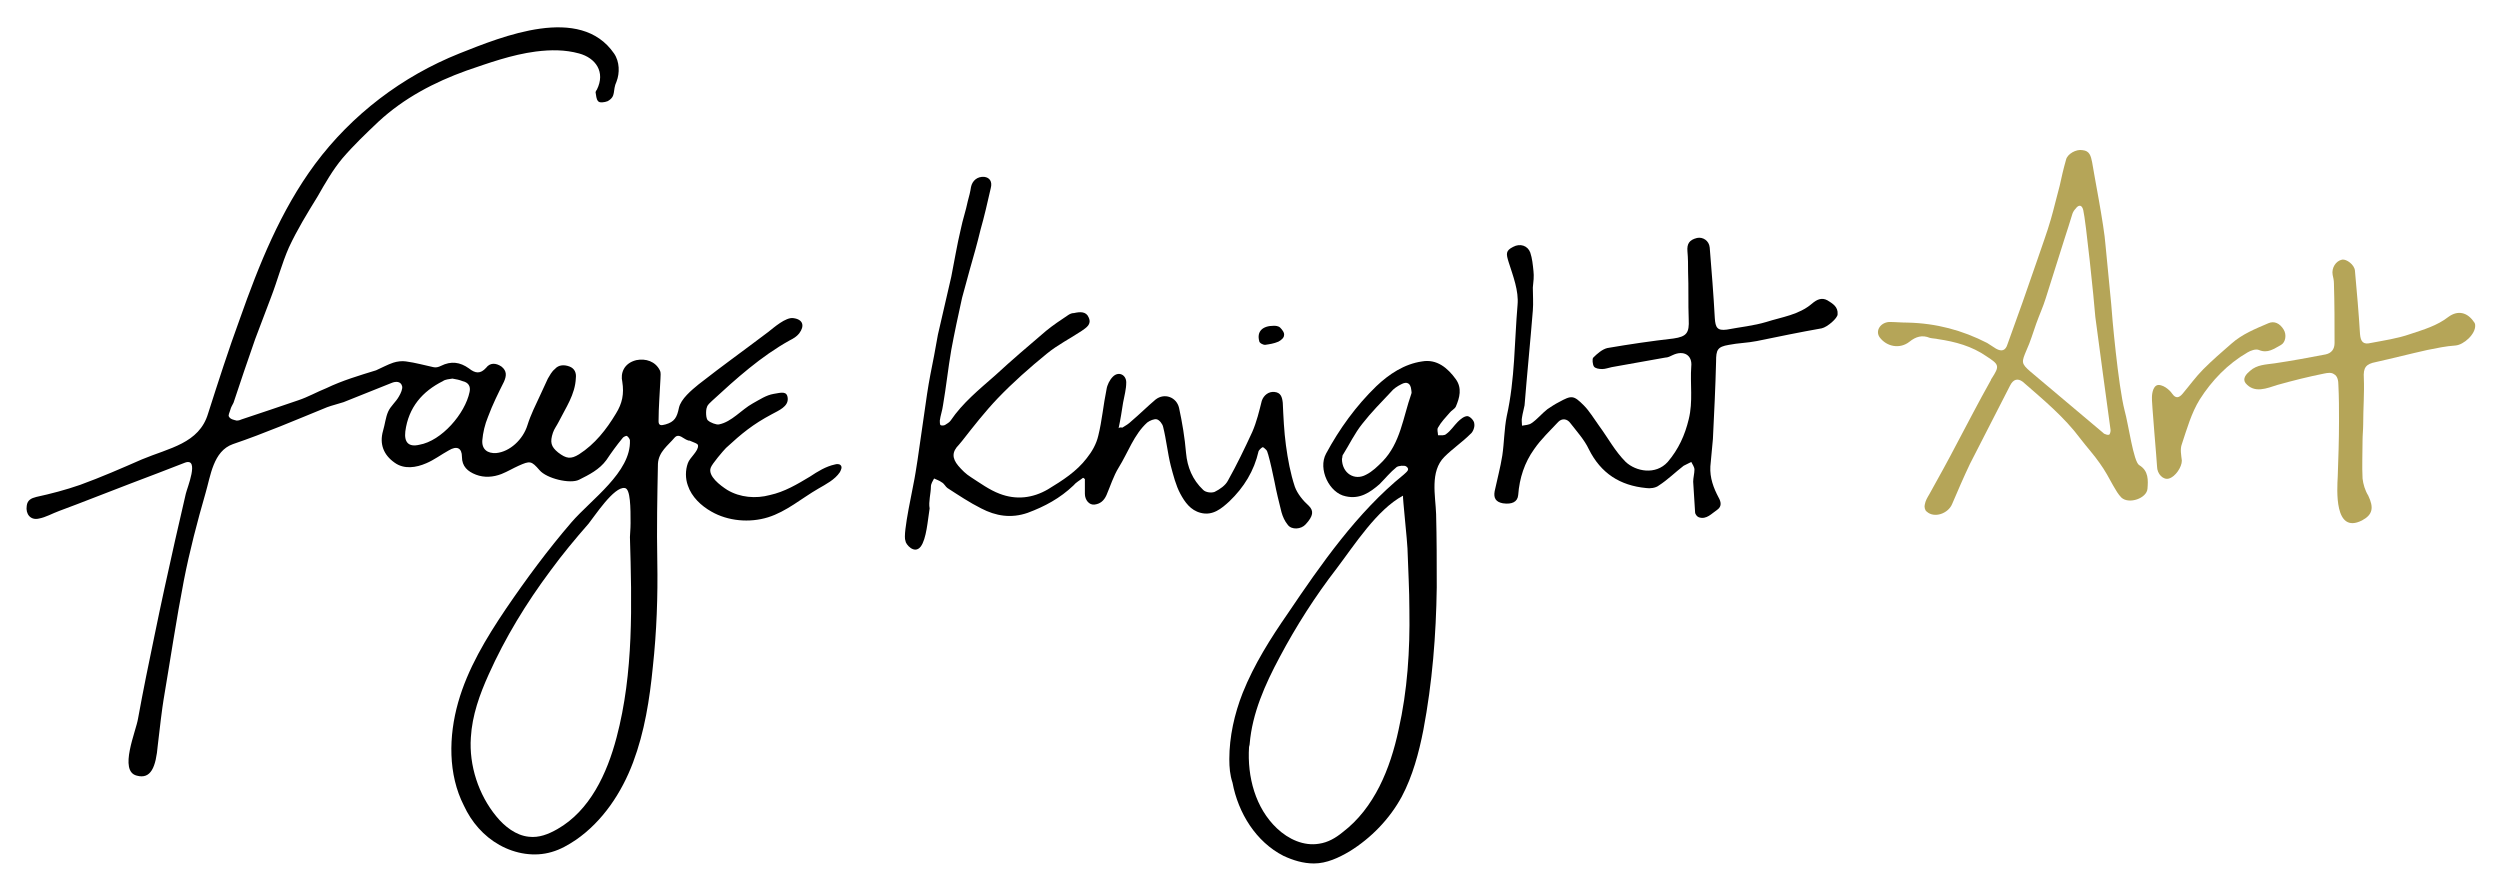
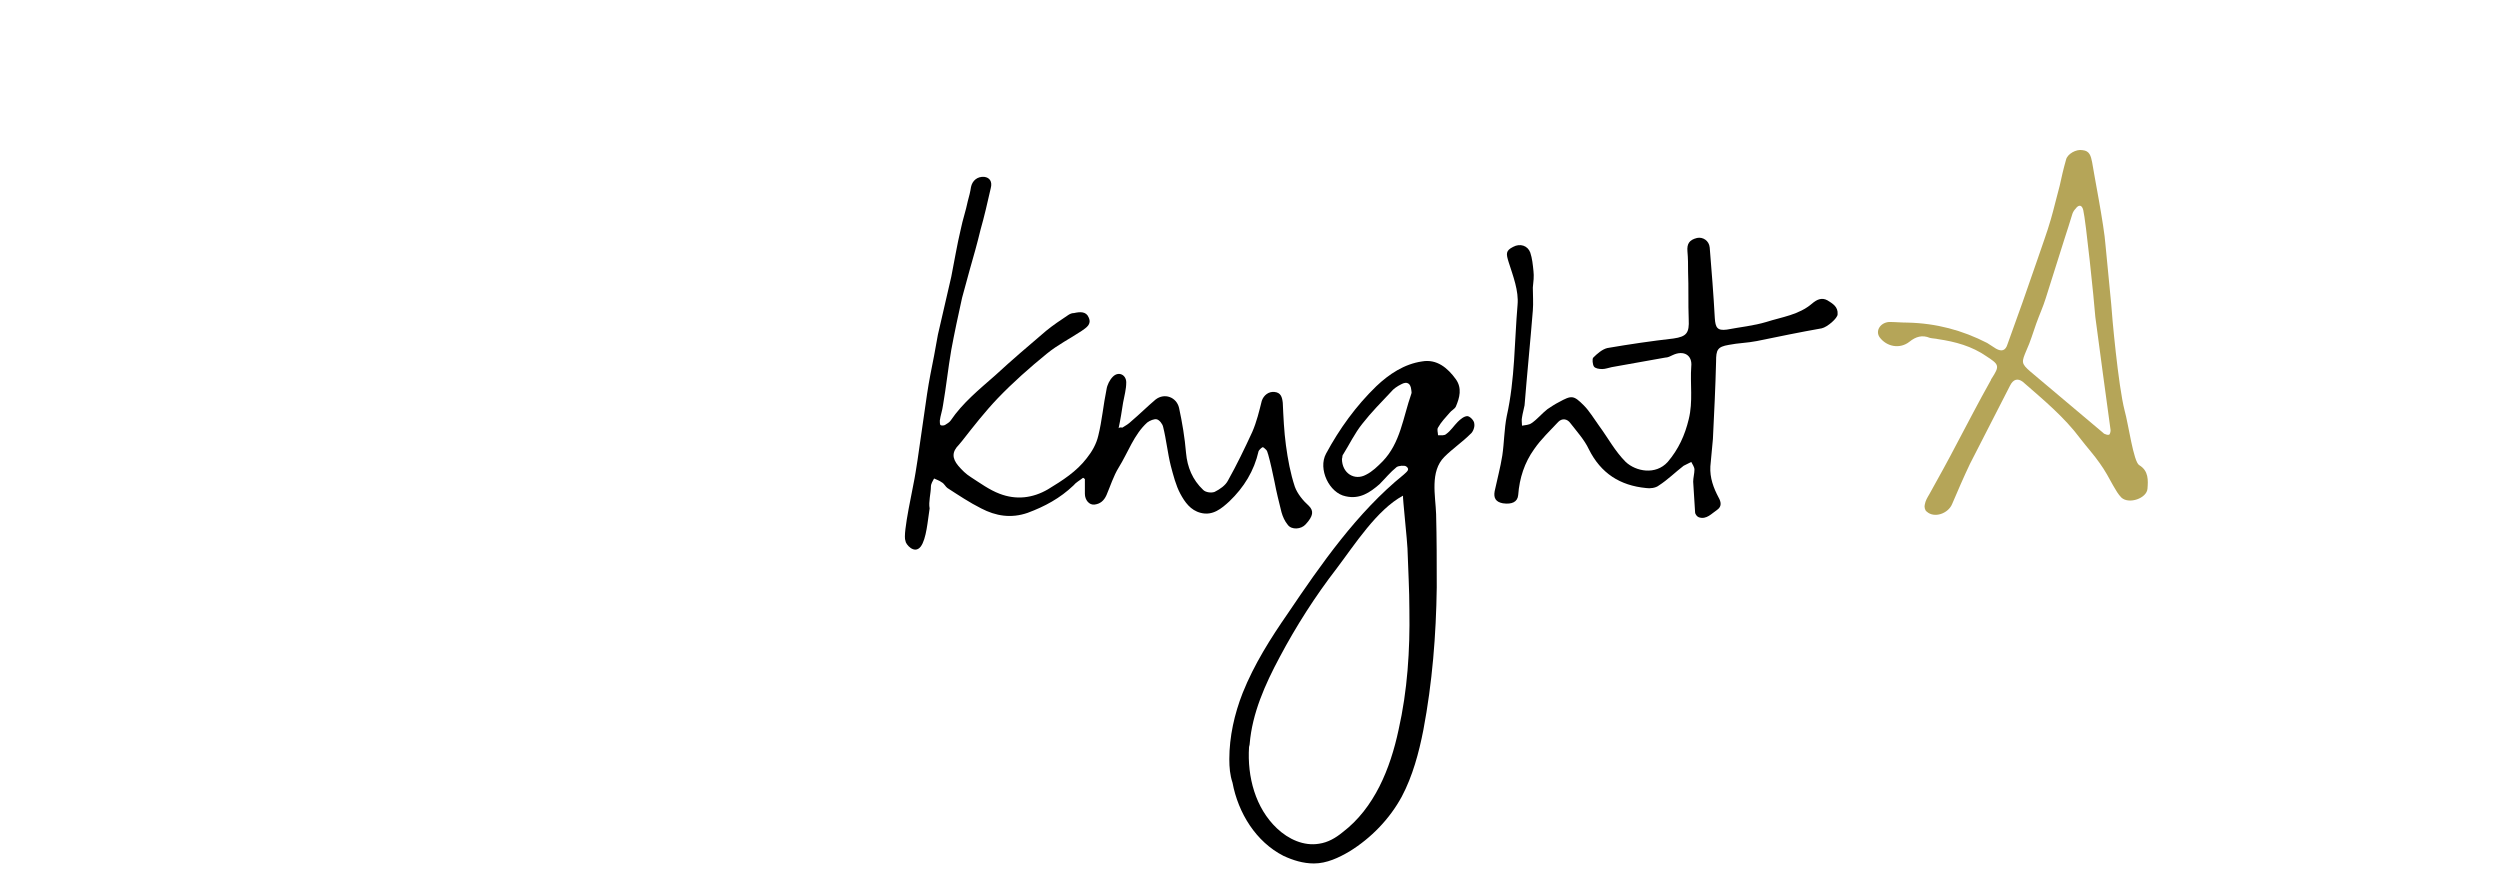
<svg xmlns="http://www.w3.org/2000/svg" version="1.1" id="Layer_1" x="0px" y="0px" viewBox="0 0 39.29 14.02" enable-background="new 0 0 39.29 14.02" xml:space="preserve">
  <g>
-     <path d="M2.48,11.71c-0.03,0.35-0.11,0.54-0.33,0.48c-0.29-0.07-0.01-0.7,0.02-0.9c0.08-0.44,0.17-0.88,0.26-1.31   c0.1-0.49,0.21-0.99,0.32-1.48c0.06-0.25,0.11-0.49,0.17-0.74c0.02-0.09,0.22-0.57-0.01-0.49C2.63,7.38,2.34,7.49,2.05,7.6   C1.68,7.74,1.31,7.89,0.93,8.03c-0.11,0.04-0.21,0.1-0.32,0.12C0.48,8.18,0.4,8.08,0.42,7.95c0.01-0.09,0.07-0.12,0.15-0.14   C0.8,7.76,1.03,7.7,1.26,7.62c0.33-0.12,0.65-0.26,0.97-0.4c0.43-0.18,0.9-0.25,1.04-0.72c0.16-0.5,0.32-1,0.5-1.49   c0.3-0.85,0.64-1.7,1.18-2.43C5.53,1.8,6.32,1.2,7.22,0.84c0.68-0.27,1.9-0.77,2.43,0c0.09,0.13,0.09,0.31,0.04,0.44   c-0.07,0.15,0,0.23-0.14,0.31C9.5,1.61,9.42,1.62,9.4,1.59C9.37,1.56,9.37,1.5,9.36,1.45c0-0.01,0.01-0.03,0.02-0.04   c0.14-0.28-0.02-0.5-0.28-0.57C8.88,0.78,8.66,0.78,8.42,0.81c-0.38,0.05-0.74,0.18-1.09,0.3c-0.5,0.18-0.98,0.43-1.38,0.8   c-0.2,0.19-0.39,0.37-0.57,0.58c-0.15,0.18-0.27,0.39-0.39,0.6c-0.16,0.26-0.32,0.52-0.45,0.8C4.43,4.14,4.36,4.41,4.26,4.67   C4.18,4.89,4.09,5.11,4.01,5.33C3.89,5.67,3.78,6,3.67,6.33C3.65,6.37,3.63,6.4,3.62,6.44C3.61,6.48,3.58,6.53,3.6,6.55   C3.62,6.59,3.68,6.6,3.72,6.61C3.75,6.61,3.78,6.6,3.8,6.59c0.3-0.1,0.6-0.2,0.89-0.3c0.15-0.05,0.29-0.13,0.44-0.19   c0.25-0.12,0.52-0.2,0.78-0.28C6,5.78,6.09,5.73,6.18,5.7c0.06-0.02,0.14-0.03,0.2-0.02C6.53,5.7,6.67,5.74,6.81,5.77   c0.04,0.01,0.08,0,0.12-0.02c0.16-0.08,0.3-0.06,0.44,0.04c0.1,0.08,0.18,0.09,0.27-0.01C7.7,5.7,7.79,5.7,7.88,5.76   C7.97,5.83,7.96,5.91,7.92,6C7.83,6.18,7.74,6.36,7.67,6.55C7.62,6.67,7.59,6.8,7.58,6.92C7.57,7.06,7.66,7.13,7.8,7.12   c0.21-0.02,0.42-0.21,0.49-0.44c0.05-0.16,0.13-0.32,0.2-0.47c0.04-0.09,0.08-0.17,0.12-0.26C8.64,5.9,8.67,5.84,8.72,5.8   c0.06-0.07,0.15-0.07,0.23-0.04c0.08,0.03,0.11,0.1,0.1,0.18C9.04,6.2,8.89,6.41,8.78,6.63C8.75,6.69,8.71,6.74,8.69,6.8   C8.64,6.95,8.66,7.02,8.77,7.11C8.9,7.21,8.97,7.22,9.1,7.14c0.25-0.16,0.43-0.39,0.58-0.64C9.78,6.34,9.81,6.19,9.78,6   C9.75,5.87,9.8,5.71,10,5.66c0.15-0.03,0.3,0.02,0.37,0.16c0.02,0.04,0.01,0.08,0.01,0.13c-0.01,0.22-0.03,0.45-0.03,0.67   c0,0.07,0.04,0.07,0.11,0.05c0.14-0.04,0.18-0.11,0.21-0.26c0.03-0.14,0.2-0.28,0.31-0.37c0.41-0.32,0.68-0.51,1.09-0.82   c0.09-0.07,0.28-0.24,0.4-0.22c0.15,0.02,0.18,0.12,0.09,0.24c-0.04,0.05-0.09,0.08-0.15,0.11c-0.45,0.25-0.84,0.6-1.22,0.95   c-0.03,0.03-0.07,0.06-0.08,0.1c-0.02,0.04-0.02,0.19,0.02,0.21c0.03,0.03,0.13,0.07,0.17,0.06c0.2-0.04,0.35-0.23,0.53-0.33   c0.11-0.06,0.21-0.13,0.33-0.15c0.12-0.02,0.21-0.05,0.22,0.07c0.01,0.13-0.14,0.19-0.25,0.25c-0.3,0.16-0.47,0.3-0.72,0.53   c-0.04,0.04-0.22,0.25-0.24,0.31c-0.05,0.13,0.15,0.28,0.26,0.35c0.2,0.12,0.45,0.14,0.67,0.08c0.23-0.05,0.43-0.17,0.63-0.29   c0.12-0.08,0.25-0.16,0.39-0.19c0.03-0.01,0.07-0.01,0.09,0.01c0.03,0.03,0.01,0.07-0.01,0.11c-0.08,0.12-0.22,0.19-0.34,0.26   c-0.26,0.15-0.5,0.36-0.79,0.45c-0.29,0.09-0.63,0.06-0.89-0.09c-0.16-0.09-0.31-0.23-0.37-0.41c-0.04-0.11-0.04-0.24,0-0.35   c0.03-0.09,0.17-0.19,0.16-0.28c0-0.03-0.08-0.05-0.12-0.07c-0.01-0.01-0.02,0-0.04-0.01C10.74,6.9,10.67,6.8,10.6,6.88   C10.5,7,10.35,7.1,10.34,7.29c-0.01,0.51-0.02,1.01-0.01,1.53c0.01,0.55-0.01,1.11-0.07,1.66c-0.05,0.51-0.13,1.02-0.31,1.5   c-0.18,0.48-0.48,0.93-0.9,1.22c-0.12,0.08-0.24,0.15-0.38,0.19c-0.27,0.08-0.57,0.03-0.82-0.11c-0.25-0.14-0.44-0.36-0.56-0.62   c-0.25-0.49-0.24-1.09-0.09-1.62c0.15-0.53,0.44-1.01,0.75-1.47C8.27,9.1,8.61,8.64,8.98,8.21c0.31-0.36,0.94-0.79,0.92-1.29   c0-0.02-0.03-0.06-0.05-0.07c-0.02,0-0.06,0.02-0.07,0.04C9.69,7,9.61,7.11,9.53,7.23C9.42,7.38,9.26,7.46,9.1,7.54   C8.96,7.61,8.59,7.52,8.48,7.39C8.35,7.24,8.33,7.24,8.15,7.32C8.06,7.36,7.98,7.41,7.88,7.45C7.75,7.5,7.61,7.51,7.48,7.46   C7.35,7.41,7.26,7.33,7.26,7.18c0-0.14-0.08-0.18-0.21-0.1C6.94,7.14,6.82,7.23,6.7,7.28c-0.16,0.07-0.35,0.1-0.5-0.01   c-0.17-0.12-0.24-0.29-0.18-0.5c0.03-0.1,0.04-0.21,0.08-0.3c0.04-0.09,0.12-0.15,0.17-0.24c0.03-0.05,0.06-0.12,0.05-0.16   c-0.02-0.08-0.1-0.08-0.17-0.05c-0.25,0.1-0.5,0.2-0.75,0.3C5.31,6.35,5.22,6.37,5.14,6.4C4.65,6.6,4.16,6.81,3.66,6.98   c-0.31,0.11-0.35,0.5-0.43,0.77C3.1,8.2,2.98,8.66,2.89,9.12C2.77,9.74,2.68,10.35,2.57,11C2.55,11.12,2.51,11.44,2.48,11.71z    M9.91,8.22c0-0.23,0-0.54-0.09-0.55C9.65,7.64,9.34,8.12,9.25,8.23c-0.21,0.24-0.41,0.48-0.6,0.74c-0.38,0.51-0.71,1.05-0.97,1.63   c-0.14,0.31-0.26,0.64-0.28,0.99c-0.03,0.44,0.12,0.9,0.4,1.24c0.13,0.16,0.31,0.3,0.51,0.32c0.16,0.02,0.31-0.04,0.45-0.12   c0.51-0.29,0.78-0.87,0.93-1.44c0.27-1.02,0.24-2.09,0.21-3.15C9.9,8.4,9.91,8.32,9.91,8.22z M7.11,5.95   C7.06,5.96,7,5.96,6.96,5.99C6.64,6.15,6.42,6.4,6.37,6.78C6.35,6.95,6.42,7.03,6.59,6.99C6.94,6.93,7.31,6.5,7.38,6.16   C7.4,6.07,7.36,6.01,7.27,5.99C7.22,5.97,7.17,5.96,7.11,5.95z" />
    <path d="M17.64,6.72c0.05-0.03,0.1-0.06,0.14-0.1c0.13-0.11,0.25-0.23,0.38-0.34c0.14-0.11,0.33-0.04,0.37,0.13   c0.05,0.23,0.09,0.47,0.11,0.71c0.02,0.22,0.1,0.42,0.27,0.58c0.04,0.04,0.13,0.05,0.18,0.03c0.08-0.04,0.17-0.1,0.21-0.18   c0.14-0.25,0.26-0.5,0.38-0.76c0.07-0.16,0.11-0.33,0.15-0.49c0.03-0.09,0.11-0.15,0.2-0.14c0.1,0.01,0.12,0.08,0.13,0.17   c0.01,0.22,0.02,0.45,0.05,0.67c0.03,0.22,0.07,0.44,0.14,0.65c0.04,0.11,0.13,0.22,0.22,0.3c0.08,0.08,0.07,0.16-0.05,0.29   c-0.07,0.08-0.22,0.09-0.28,0.01c-0.05-0.06-0.08-0.13-0.1-0.2c-0.04-0.16-0.08-0.32-0.11-0.48c-0.03-0.14-0.06-0.29-0.1-0.43   c-0.01-0.02-0.01-0.05-0.03-0.07c-0.02-0.02-0.05-0.05-0.06-0.04c-0.02,0.01-0.05,0.04-0.06,0.06c-0.07,0.31-0.23,0.57-0.46,0.79   c-0.12,0.11-0.26,0.23-0.45,0.18c-0.16-0.04-0.25-0.17-0.32-0.3c-0.07-0.13-0.11-0.29-0.15-0.44c-0.05-0.2-0.07-0.41-0.12-0.61   c-0.01-0.05-0.06-0.11-0.1-0.12c-0.04-0.01-0.11,0.02-0.15,0.05c-0.21,0.19-0.3,0.47-0.45,0.71c-0.08,0.13-0.13,0.29-0.19,0.43   c-0.04,0.09-0.1,0.14-0.19,0.15c-0.08,0.01-0.15-0.07-0.15-0.17c0-0.08,0-0.15,0-0.23c-0.01-0.01-0.02-0.02-0.03-0.02   c-0.05,0.04-0.11,0.07-0.15,0.12c-0.21,0.2-0.45,0.33-0.72,0.43c-0.26,0.09-0.5,0.05-0.73-0.07c-0.18-0.09-0.36-0.21-0.53-0.32   c-0.03-0.02-0.05-0.07-0.09-0.09c-0.04-0.03-0.08-0.04-0.12-0.06c-0.02,0.04-0.05,0.08-0.05,0.13c0,0.1-0.04,0.24-0.02,0.34   c-0.03,0.19-0.05,0.48-0.14,0.6c-0.1,0.13-0.24-0.04-0.24-0.09c-0.05-0.11,0.13-0.87,0.16-1.08c0.01-0.06,0.02-0.13,0.03-0.19   c0.05-0.35,0.1-0.69,0.15-1.04c0.03-0.2,0.07-0.4,0.11-0.6c0.02-0.11,0.04-0.22,0.06-0.33c0.07-0.3,0.14-0.61,0.21-0.91   c0.05-0.25,0.09-0.5,0.15-0.75c0.03-0.15,0.08-0.29,0.11-0.44c0.02-0.07,0.04-0.15,0.05-0.22c0.02-0.1,0.1-0.17,0.21-0.16   c0.08,0.01,0.13,0.07,0.1,0.18c-0.05,0.22-0.1,0.44-0.16,0.65c-0.05,0.21-0.11,0.42-0.17,0.63c-0.04,0.15-0.08,0.29-0.12,0.44   c-0.06,0.27-0.12,0.55-0.17,0.82c-0.05,0.29-0.08,0.58-0.13,0.87c-0.01,0.08-0.04,0.16-0.05,0.24c0,0.02,0,0.06,0.01,0.07   c0.01,0.01,0.05,0.01,0.07,0c0.03-0.02,0.07-0.04,0.09-0.07c0.19-0.28,0.45-0.49,0.7-0.71c0.26-0.24,0.53-0.47,0.8-0.7   c0.11-0.09,0.23-0.17,0.35-0.25c0.03-0.02,0.06-0.03,0.09-0.03c0.09-0.02,0.19-0.03,0.23,0.07c0.05,0.11-0.04,0.16-0.11,0.21   c-0.18,0.12-0.38,0.22-0.55,0.36c-0.27,0.22-0.53,0.45-0.77,0.7c-0.2,0.21-0.38,0.44-0.56,0.67c-0.02,0.02-0.03,0.04-0.05,0.06   c-0.11,0.11-0.11,0.21-0.01,0.33c0.06,0.07,0.12,0.13,0.2,0.18c0.14,0.09,0.29,0.2,0.45,0.26c0.26,0.1,0.52,0.07,0.76-0.07   c0.23-0.14,0.45-0.28,0.61-0.49c0.08-0.1,0.15-0.22,0.18-0.35c0.06-0.24,0.08-0.49,0.13-0.73c0.01-0.07,0.05-0.15,0.1-0.2   c0.09-0.09,0.21-0.03,0.21,0.09c0,0.11-0.03,0.21-0.05,0.32c-0.02,0.13-0.04,0.26-0.07,0.4C17.6,6.71,17.62,6.72,17.64,6.72z" />
    <path d="M19.32,11.93c0-0.35,0.08-0.71,0.21-1.04c0.18-0.45,0.44-0.86,0.71-1.25c0.52-0.77,1.09-1.59,1.82-2.18   c0.04-0.04,0.11-0.08,0.04-0.13c-0.03-0.02-0.12-0.01-0.15,0.01c-0.1,0.08-0.18,0.18-0.27,0.27c-0.15,0.13-0.31,0.24-0.53,0.19   c-0.26-0.05-0.44-0.43-0.31-0.67c0.21-0.39,0.47-0.75,0.79-1.06c0.2-0.19,0.44-0.35,0.72-0.39c0.23-0.04,0.4,0.1,0.53,0.28   c0.1,0.14,0.06,0.29,0,0.43c-0.02,0.04-0.07,0.06-0.1,0.1c-0.06,0.07-0.13,0.14-0.18,0.23c-0.02,0.03,0,0.08,0,0.12   c0.04,0,0.1,0.01,0.13-0.02c0.07-0.05,0.12-0.13,0.18-0.19c0.04-0.04,0.1-0.09,0.15-0.09c0.04,0,0.11,0.07,0.11,0.12   c0.01,0.05-0.02,0.13-0.06,0.16c-0.13,0.13-0.28,0.23-0.41,0.36c-0.23,0.23-0.14,0.61-0.13,0.9c0.01,0.38,0.01,0.77,0.01,1.15   c-0.01,0.75-0.07,1.5-0.21,2.24c-0.07,0.36-0.17,0.73-0.34,1.05c-0.19,0.35-0.48,0.65-0.82,0.86c-0.17,0.1-0.36,0.19-0.56,0.19   c-0.17,0-0.33-0.05-0.48-0.12c-0.43-0.22-0.71-0.67-0.8-1.15C19.33,12.18,19.32,12.06,19.32,11.93z M19.63,11.74   c-0.03,0.47,0.1,0.96,0.44,1.28c0.18,0.17,0.42,0.28,0.66,0.24c0.14-0.02,0.26-0.09,0.37-0.18c0.5-0.38,0.75-1,0.88-1.61   c0.14-0.62,0.18-1.25,0.17-1.88c0-0.32-0.02-0.65-0.03-0.97c0-0.08-0.08-0.83-0.07-0.83c-0.41,0.22-0.76,0.77-1.04,1.14   c-0.34,0.44-0.64,0.91-0.9,1.4c-0.23,0.43-0.43,0.88-0.47,1.36C19.64,11.71,19.63,11.73,19.63,11.74z M21.09,7.21   c0,0.23,0.2,0.35,0.38,0.25c0.1-0.05,0.18-0.13,0.26-0.21c0.28-0.29,0.32-0.69,0.45-1.06c0.01-0.02,0-0.04,0-0.06   c-0.01-0.11-0.07-0.14-0.16-0.09c-0.06,0.03-0.12,0.07-0.16,0.12c-0.15,0.16-0.31,0.32-0.45,0.5c-0.12,0.15-0.2,0.32-0.3,0.48   C21.09,7.16,21.1,7.2,21.09,7.21z" />
    <path fill="#b5a558" d="M29.98,5.07c0.45,0.01,0.86,0.12,1.25,0.32c0.05,0.03,0.09,0.06,0.14,0.09c0.09,0.05,0.15,0.03,0.18-0.07   c0.16-0.44,0.32-0.89,0.47-1.33c0.07-0.21,0.15-0.42,0.21-0.63c0.05-0.17,0.09-0.35,0.14-0.53c0.03-0.14,0.06-0.27,0.1-0.41   c0.02-0.09,0.16-0.17,0.26-0.15c0.11,0.01,0.13,0.09,0.15,0.19c0.02,0.14,0.19,1,0.21,1.3c0.03,0.31,0.06,0.62,0.09,0.93   c0.01,0.17,0.11,1.28,0.21,1.67c0.06,0.21,0.14,0.81,0.23,0.86c0.15,0.09,0.14,0.24,0.13,0.37c-0.01,0.15-0.29,0.25-0.41,0.14   c-0.05-0.05-0.09-0.12-0.13-0.19C33.15,7.52,33.08,7.39,33,7.28c-0.09-0.13-0.2-0.25-0.3-0.38C32.44,6.55,32.11,6.28,31.79,6   c-0.08-0.06-0.15-0.04-0.2,0.06c-0.21,0.41-0.42,0.82-0.63,1.23c-0.1,0.21-0.19,0.42-0.28,0.63c-0.06,0.15-0.28,0.23-0.4,0.12   c-0.03-0.02-0.04-0.08-0.03-0.11c0.01-0.06,0.04-0.11,0.07-0.16c0.15-0.27,0.3-0.54,0.44-0.81c0.17-0.32,0.34-0.65,0.52-0.97   c0.01-0.01,0.01-0.03,0.02-0.04c0.13-0.2,0.12-0.22-0.08-0.35c-0.23-0.16-0.49-0.23-0.76-0.27c-0.04-0.01-0.09-0.01-0.13-0.02   c-0.12-0.05-0.22-0.02-0.32,0.06c-0.15,0.12-0.36,0.08-0.47-0.07c-0.07-0.1,0.01-0.23,0.15-0.24C29.78,5.06,29.88,5.07,29.98,5.07z    M32.74,3.3c-0.02-0.08-0.07-0.09-0.12-0.02c-0.02,0.02-0.04,0.05-0.05,0.08c-0.04,0.13-0.08,0.26-0.12,0.38   c-0.1,0.32-0.2,0.63-0.3,0.95c-0.04,0.13-0.1,0.26-0.15,0.4c-0.05,0.14-0.09,0.28-0.15,0.41c-0.08,0.19-0.09,0.21,0.06,0.34   c0.38,0.32,0.76,0.64,1.14,0.96c0.01,0.01,0.02,0.02,0.03,0.02c0.02,0.01,0.05,0.02,0.07,0.01c0.01-0.01,0.02-0.04,0.02-0.07   c-0.04-0.29-0.2-1.47-0.24-1.78C32.91,4.71,32.78,3.46,32.74,3.3z" />
    <path d="M24.09,4.52c0,0.12,0.01,0.24,0,0.36c-0.04,0.5-0.09,0.99-0.13,1.49c-0.01,0.06-0.03,0.12-0.04,0.19   c-0.01,0.04,0,0.09,0,0.13c0.05-0.01,0.11-0.01,0.15-0.04c0.09-0.06,0.16-0.15,0.25-0.22c0.06-0.04,0.12-0.08,0.18-0.11   c0.2-0.11,0.23-0.11,0.39,0.05c0.09,0.09,0.16,0.21,0.24,0.32c0.14,0.19,0.25,0.4,0.42,0.57c0.16,0.15,0.47,0.21,0.66,0   c0.17-0.2,0.27-0.42,0.33-0.67c0.07-0.28,0.02-0.56,0.04-0.83c0.02-0.18-0.12-0.26-0.29-0.18c-0.04,0.02-0.08,0.04-0.12,0.04   c-0.28,0.05-0.56,0.1-0.84,0.15c-0.05,0.01-0.1,0.03-0.15,0.03c-0.05,0-0.11-0.01-0.13-0.04c-0.02-0.03-0.03-0.12-0.01-0.14   c0.06-0.06,0.14-0.13,0.22-0.15c0.35-0.06,0.69-0.11,1.04-0.15c0.21-0.03,0.25-0.09,0.24-0.3c-0.01-0.25,0-0.5-0.01-0.75   c0-0.11,0-0.21-0.01-0.32c-0.01-0.12,0.03-0.18,0.15-0.21c0.09-0.02,0.19,0.04,0.2,0.15c0.03,0.37,0.06,0.74,0.08,1.11   c0.01,0.15,0.04,0.2,0.19,0.18c0.21-0.04,0.42-0.06,0.62-0.12c0.25-0.08,0.51-0.11,0.72-0.29c0.07-0.06,0.15-0.1,0.24-0.05   c0.08,0.05,0.17,0.1,0.16,0.22C28.88,5,28.72,5.14,28.63,5.16c-0.34,0.06-0.68,0.13-1.02,0.2c-0.15,0.03-0.29,0.03-0.44,0.06   c-0.18,0.03-0.2,0.08-0.2,0.26c-0.01,0.41-0.03,0.81-0.05,1.22c-0.01,0.14-0.03,0.29-0.04,0.43c-0.01,0.18,0.05,0.34,0.13,0.49   c0.04,0.07,0.05,0.14-0.02,0.19c-0.09,0.06-0.17,0.16-0.29,0.12c-0.03-0.01-0.06-0.05-0.06-0.08c-0.01-0.16-0.02-0.32-0.03-0.48   c0-0.06,0.02-0.13,0.02-0.19c0-0.04-0.03-0.08-0.05-0.12c-0.04,0.02-0.08,0.04-0.12,0.06c-0.13,0.1-0.25,0.22-0.39,0.31   c-0.05,0.04-0.14,0.05-0.2,0.04c-0.41-0.04-0.71-0.23-0.9-0.61c-0.07-0.15-0.19-0.28-0.29-0.41c-0.05-0.07-0.13-0.08-0.19-0.02   c-0.13,0.14-0.27,0.27-0.38,0.43c-0.15,0.21-0.23,0.45-0.25,0.72c-0.01,0.11-0.1,0.15-0.24,0.13c-0.11-0.02-0.15-0.08-0.13-0.19   c0.04-0.19,0.09-0.37,0.12-0.56c0.03-0.2,0.03-0.42,0.07-0.62c0.13-0.58,0.12-1.17,0.17-1.75c0.02-0.22-0.07-0.45-0.14-0.67   c-0.04-0.13-0.05-0.18,0.07-0.24c0.11-0.06,0.23-0.02,0.27,0.09c0.03,0.09,0.04,0.19,0.05,0.29C24.11,4.34,24.1,4.43,24.09,4.52   C24.1,4.52,24.09,4.52,24.09,4.52z" />
-     <path fill="#b5a558" d="M36.76,6.62c0-0.19,0-0.38-0.01-0.57c0-0.06-0.01-0.14-0.07-0.17c-0.04-0.03-0.1-0.02-0.15-0.01   c-0.25,0.05-0.49,0.11-0.74,0.18c-0.16,0.05-0.36,0.14-0.5-0.03c-0.05-0.07,0.01-0.14,0.07-0.19c0.11-0.1,0.25-0.1,0.39-0.12   c0.27-0.04,0.54-0.09,0.8-0.14c0.09-0.02,0.14-0.08,0.14-0.18c0-0.31,0-0.62-0.01-0.94c0-0.04-0.01-0.09-0.02-0.13   c-0.02-0.11,0.05-0.22,0.15-0.24c0.07-0.01,0.19,0.08,0.2,0.17c0.03,0.33,0.06,0.67,0.08,1c0.01,0.12,0.05,0.17,0.17,0.14   c0.21-0.04,0.42-0.07,0.62-0.14c0.21-0.07,0.42-0.13,0.6-0.27c0.15-0.11,0.3-0.07,0.4,0.08c0.01,0.01,0.02,0.03,0.02,0.05   c0.01,0.14-0.18,0.31-0.31,0.32c-0.15,0.01-0.29,0.04-0.44,0.07c-0.27,0.06-0.54,0.13-0.81,0.19c-0.16,0.03-0.2,0.09-0.19,0.25   c0.01,0.24-0.01,0.48-0.01,0.73c0,0.08-0.01,0.17-0.01,0.25c0,0.2-0.01,0.4,0,0.6c0.01,0.09,0.04,0.19,0.09,0.27   c0.09,0.19,0.07,0.3-0.1,0.39c-0.44,0.22-0.39-0.49-0.38-0.69C36.75,7.2,36.76,6.91,36.76,6.62z" />
-     <path fill="#b5a558" d="M33.82,6.24c0,0,0-0.18,0.1-0.19c0.11,0,0.21,0.12,0.22,0.14c0.05,0.07,0.1,0.07,0.16,0   c0.11-0.13,0.21-0.27,0.33-0.39c0.14-0.14,0.29-0.27,0.44-0.4c0.17-0.15,0.37-0.23,0.58-0.32c0.09-0.04,0.18,0,0.24,0.1   c0.05,0.08,0.03,0.2-0.04,0.24c-0.11,0.06-0.21,0.14-0.35,0.08c-0.05-0.02-0.13,0.01-0.18,0.04c-0.31,0.18-0.56,0.44-0.75,0.74   c-0.13,0.21-0.2,0.46-0.28,0.7c-0.03,0.08-0.01,0.17,0,0.26c0,0.1-0.1,0.25-0.2,0.28C34,7.55,33.9,7.45,33.9,7.33   C33.9,7.28,33.81,6.27,33.82,6.24z" />
-     <path d="M20.02,5.12c0.02,0,0.07,0,0.1,0.03c0.03,0.03,0.07,0.08,0.06,0.12c0,0.04-0.05,0.08-0.09,0.1   c-0.07,0.03-0.14,0.04-0.21,0.05c-0.03,0-0.09-0.03-0.09-0.06C19.75,5.21,19.84,5.12,20.02,5.12z" />
  </g>
</svg>